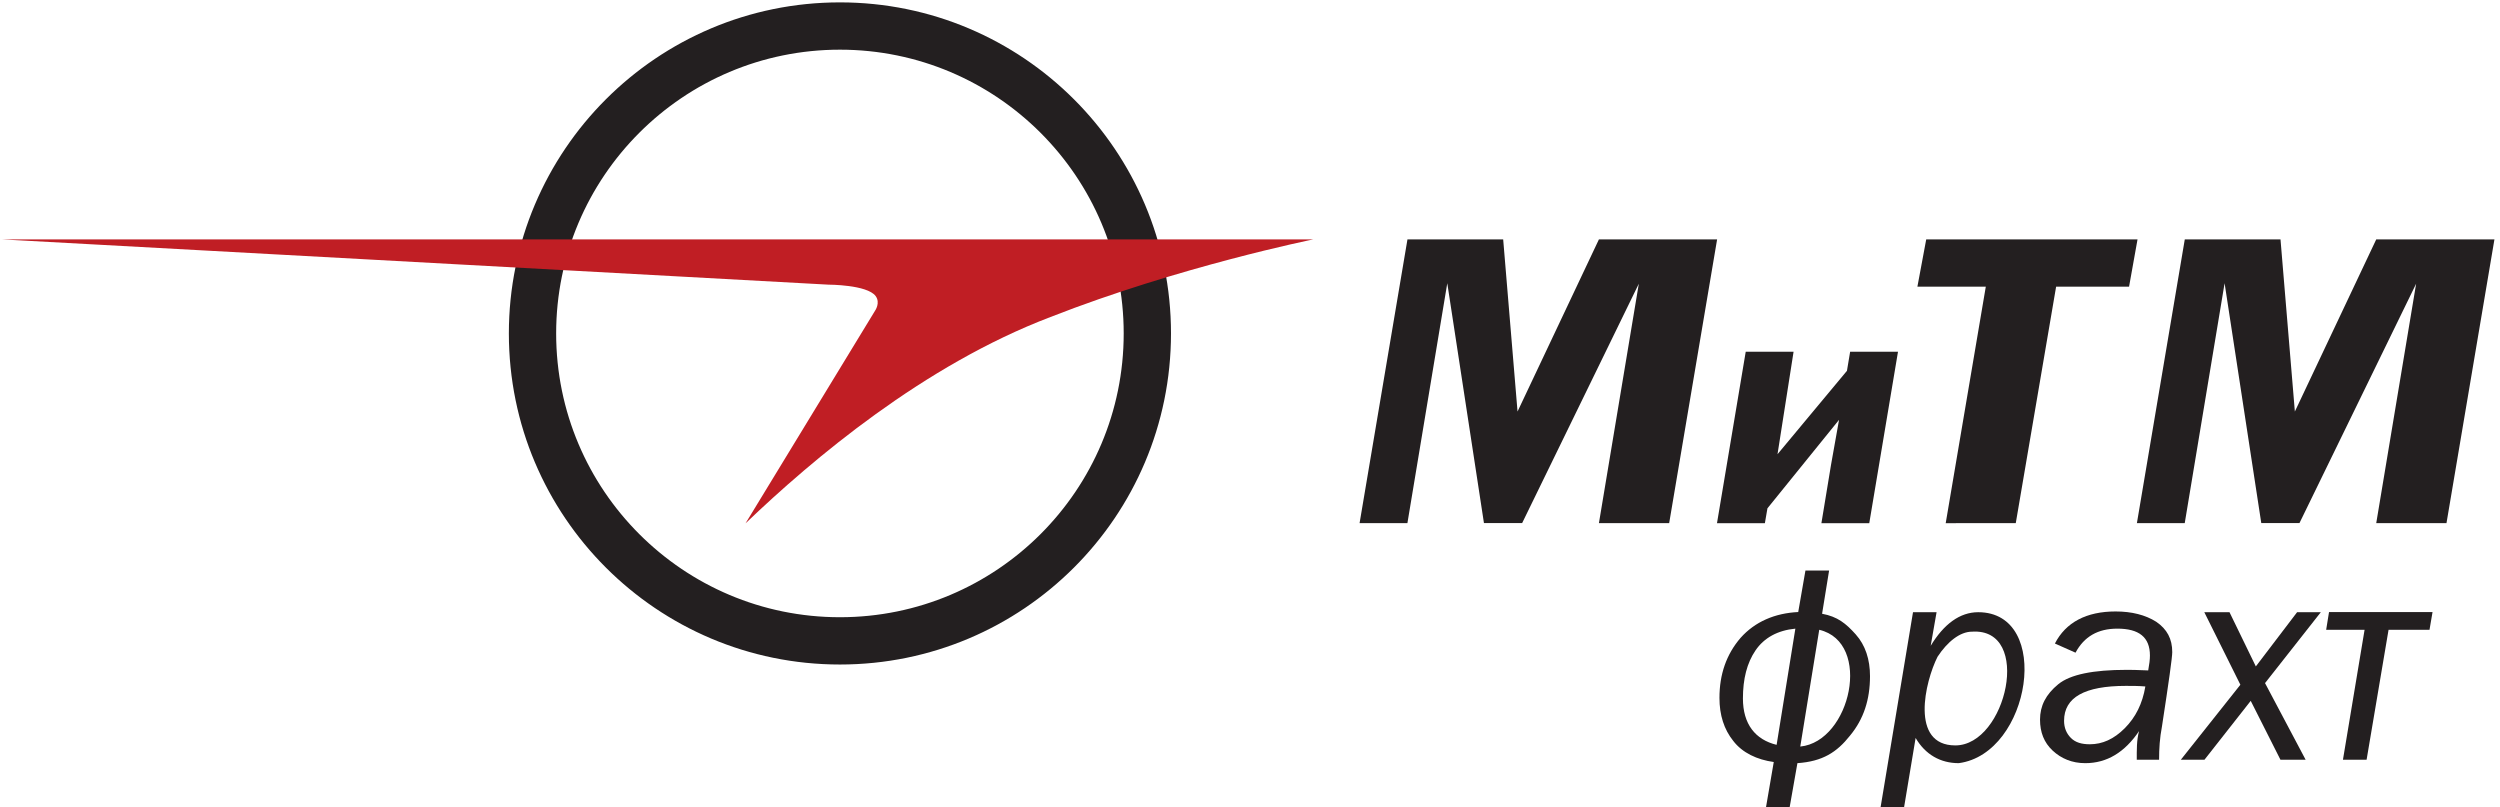
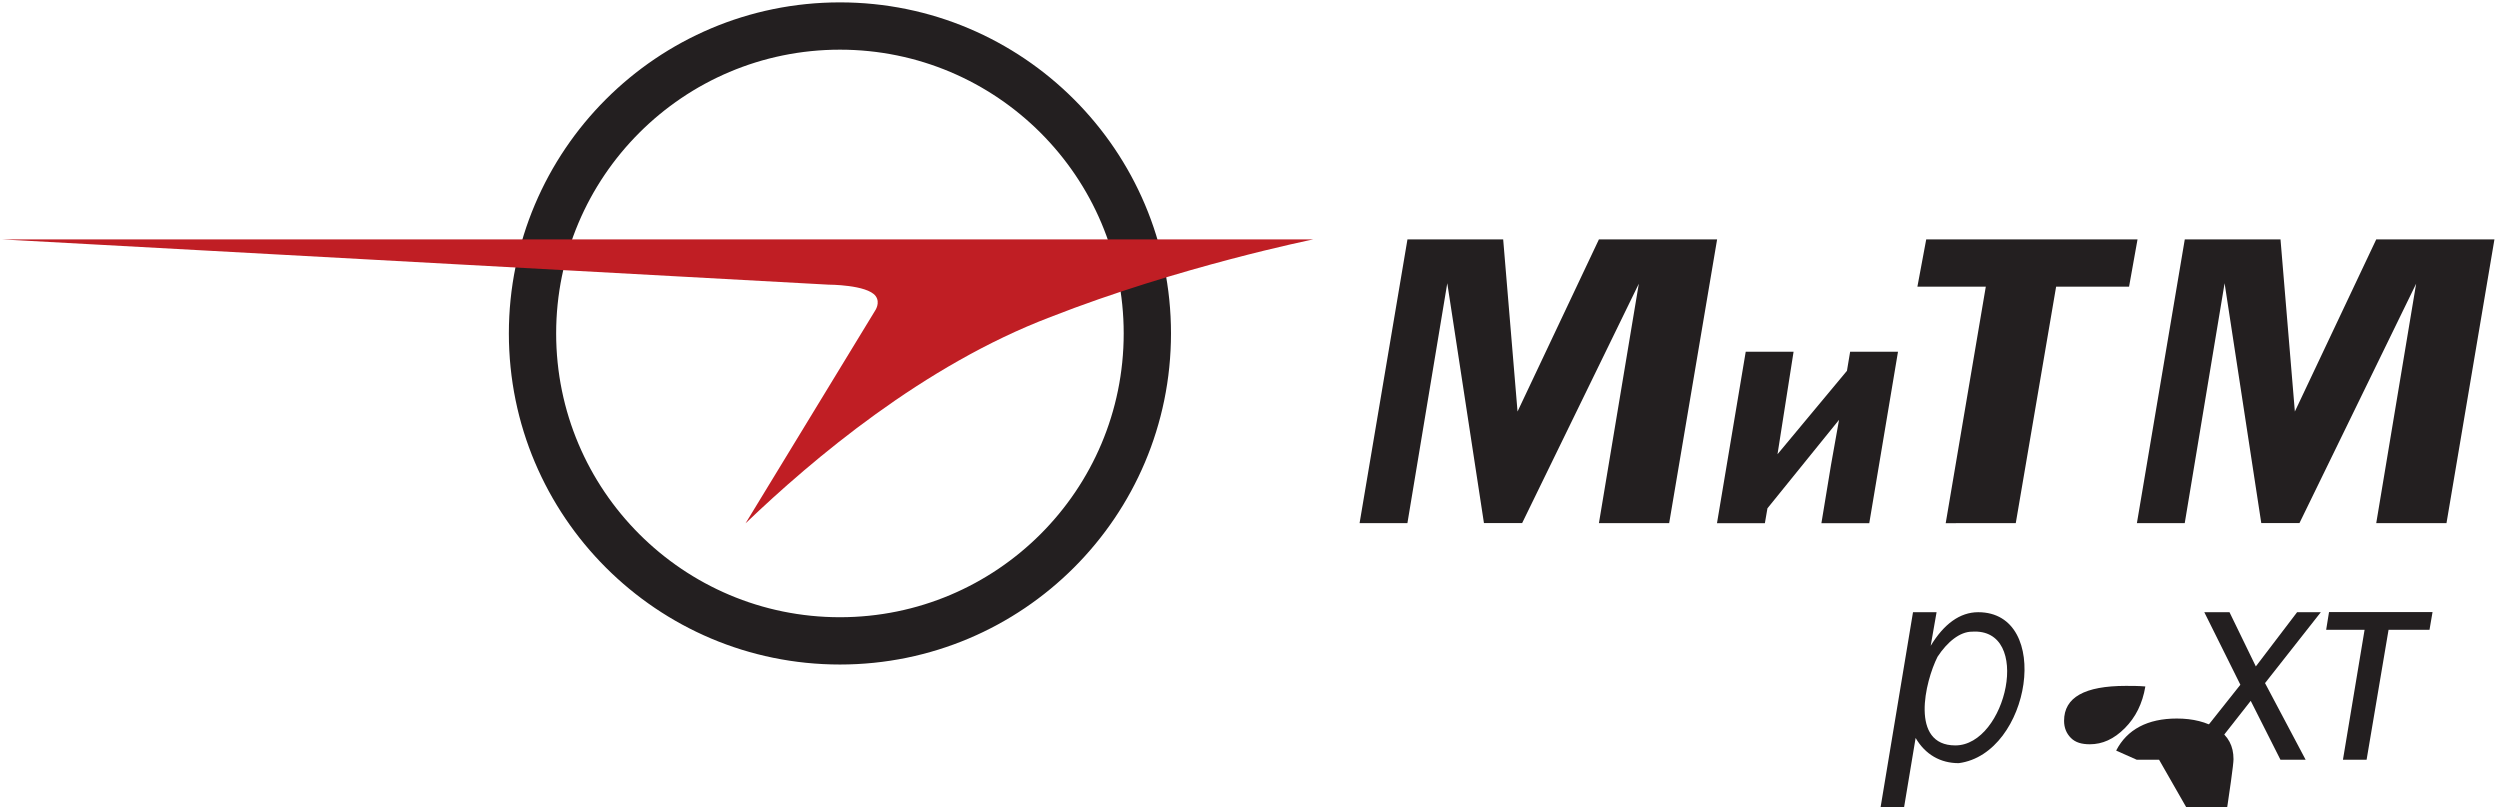
<svg xmlns="http://www.w3.org/2000/svg" viewBox="0 0 557.333 180" height="180" width="557.333" xml:space="preserve" id="svg2" version="1.1">
  <defs id="defs6" />
  <g transform="matrix(1.333,0,0,-1.333,0,180)" id="g10">
    <g transform="scale(0.1)" id="g12">
      <path id="path14" style="fill:#231f20;fill-opacity:1;fill-rule:evenodd;stroke:none" d="M 2871.72,949.957 2791.55,475.488 H 2674.07 L 2740.79,875.852 2545.64,475.5 h -63.85 l -61.34,401.184 -66.66,-401.196 -80,-0.011 80.07,474.48 h 160.09 l 24.01,-287.879 136.1,287.879 z m 1300.01,0 -80.18,-474.469 H 3974.07 L 4040.79,875.852 3845.65,475.5 h -63.85 l -61.34,401.184 -66.66,-401.196 -80,-0.011 80.07,474.48 h 160.09 l 24.01,-287.879 136.1,287.879 z m -611.05,-79.078 h -122 l -67.46,-395.402 -117.19,-0.106 67.05,395.508 h -114.39 l 14.76,79.078 h 353.39 l -14.16,-79.078" />
      <path id="path16" style="fill:#231f20;fill-opacity:1;fill-rule:evenodd;stroke:none" d="m 2955.89,500.203 -4.27,-24.859 h -80.1 l 48.07,286.797 h 80.02 l -26.86,-171.43 116.13,139.484 5.33,31.946 h 80.04 L 3126.2,475.375 h -80.04 l 16.02,97.234 13.48,75.598 -119.77,-148.004" />
-       <path id="path18" style="fill:#231f20;fill-opacity:1;fill-rule:evenodd;stroke:none" d="M 3006.02,74.016 2993.1,0.598 h -39.56 l 12.92,75.336 c -27.76,3.828 -52.51,15.316 -67.83,35.421 -15.32,19.149 -22.98,43.079 -22.98,71.801 0,39.25 11.49,72.758 35.42,100.52 23.94,26.804 57.07,41.168 96.32,43.082 l 12.07,69.457 h 39.57 l -11.73,-72.332 c 25.85,-4.785 39.93,-16.274 56.2,-34.461 16.28,-18.192 23.93,-42.125 23.93,-69.891 0,-39.246 -10.53,-71.797 -33.5,-99.562 -22.02,-27.762 -45.79,-43.078 -87.91,-45.953 z m -3.42,224.976 c -29.68,-2.871 -52.28,-15.316 -66.64,-36.379 -14.35,-21.062 -21.06,-47.867 -21.06,-80.414 0,-43.082 20.92,-68.933 56.35,-77.547 z m 8.21,-197.211 c 84.49,8.446 120.88,174.184 31.71,195.297 l -31.71,-195.297" />
      <path id="path20" style="fill:#231f20;fill-opacity:1;fill-rule:evenodd;stroke:none" d="m 3184.41,0.301 h -39.29 L 3199.34,326.469 h 39.42 l -9.85,-56.196 c 22.02,36.379 48.83,56.196 79.46,56.196 124.67,0 88.02,-236.575 -32.55,-252.453 -30.63,0 -55.84,14.367 -72.11,42.129 z M 3270.08,103.695 c 85.63,0 129.73,197.016 27.85,190.223 -20.1,0 -41.25,-17.039 -57.53,-41.93 -21,-41.55 -46.39,-148.293 29.68,-148.293" />
-       <path id="path22" style="fill:#231f20;fill-opacity:1;fill-rule:evenodd;stroke:none" d="m 3610.89,79.719 h -37.33 c 0,15.73 -0.35,32.578 3.83,47.91 -23.94,-35.422 -53.61,-53.613 -89.99,-53.613 -22.02,0 -40.21,7.66 -54.57,21.066 -14.36,13.402 -21.06,30.633 -21.06,51.695 0,22.973 9.57,42.121 30.63,59.352 20.11,16.277 58.4,23.937 113.93,23.937 5.74,0 17.23,0 36.37,-0.957 1.92,10.532 2.88,18.188 2.88,24.891 0,30.633 -18.19,44.992 -54.57,44.992 -32.55,0 -55.53,-13.402 -69.88,-40.207 l -34.47,15.317 c 18.19,35.421 52.65,53.613 101.48,53.613 26.8,0 49.78,-5.742 67.97,-17.235 18.19,-12.445 26.8,-28.718 26.8,-50.738 0,-8.613 -5.74,-49.781 -17.23,-124.457 -3.66,-19.254 -4.79,-36.531 -4.79,-55.566 z m -22.97,122.582 c -11.49,0.957 -22.02,0.957 -32.55,0.957 -68.93,0 -103.39,-19.149 -103.39,-58.399 0,-11.484 3.82,-21.062 11.48,-28.718 7.67,-7.657 18.19,-10.532 31.59,-10.532 21.07,0 40.22,8.618 58.4,26.805 18.19,18.191 29.68,41.168 34.47,69.887" />
+       <path id="path22" style="fill:#231f20;fill-opacity:1;fill-rule:evenodd;stroke:none" d="m 3610.89,79.719 h -37.33 l -34.47,15.317 c 18.19,35.421 52.65,53.613 101.48,53.613 26.8,0 49.78,-5.742 67.97,-17.235 18.19,-12.445 26.8,-28.718 26.8,-50.738 0,-8.613 -5.74,-49.781 -17.23,-124.457 -3.66,-19.254 -4.79,-36.531 -4.79,-55.566 z m -22.97,122.582 c -11.49,0.957 -22.02,0.957 -32.55,0.957 -68.93,0 -103.39,-19.149 -103.39,-58.399 0,-11.484 3.82,-21.062 11.48,-28.718 7.67,-7.657 18.19,-10.532 31.59,-10.532 21.07,0 40.22,8.618 58.4,26.805 18.19,18.191 29.68,41.168 34.47,69.887" />
      <path id="path24" style="fill:#231f20;fill-opacity:1;fill-rule:evenodd;stroke:none" d="m 3855.98,79.75 h -42.12 l -49.71,98.48 -77.36,-98.48 h -39.53 l 99.58,125.426 -60.32,121.293 h 42.13 l 44.04,-90.66 69.01,90.66 h 39.66 l -93.28,-118.563 67.9,-128.156" />
      <path id="path26" style="fill:#231f20;fill-opacity:1;fill-rule:evenodd;stroke:none" d="m 3918.38,79.75 36.18,217.258 h -64.26 l 4.79,29.676 h 173.12 l -5.08,-29.676 h -68.48 L 3957.94,79.75 h -39.56" />
      <path id="path28" style="fill:#231f20;fill-opacity:1;fill-rule:evenodd;stroke:none" d="m 1404.69,1346.36 c 305.76,0 553.7,-247.95 553.7,-553.672 0,-305.758 -247.94,-553.7 -553.7,-553.7 -305.73,0 -553.663,247.942 -553.663,553.7 0,305.722 247.933,553.672 553.663,553.672 z m 0,-79.1 c 262.08,0 474.6,-212.53 474.6,-474.572 0,-262.083 -212.52,-474.602 -474.6,-474.602 -262.05,0 -474.569,212.519 -474.569,474.602 0,262.042 212.519,474.572 474.569,474.572" />
      <path id="path30" style="fill:#c01e24;fill-opacity:1;fill-rule:evenodd;stroke:none" d="M 1756.85,820.156 C 1545.13,739.57 1359.66,583.098 1246.82,475.059 l 216.59,355.543 c 0,0 9.5,13.296 0.95,24.691 -14.24,18.992 -78.82,18.992 -78.82,18.992 L 3.41,949.957 2196.32,949.953 c 0,0 -223.91,-45.277 -439.47,-129.797" />
    </g>
  </g>
</svg>